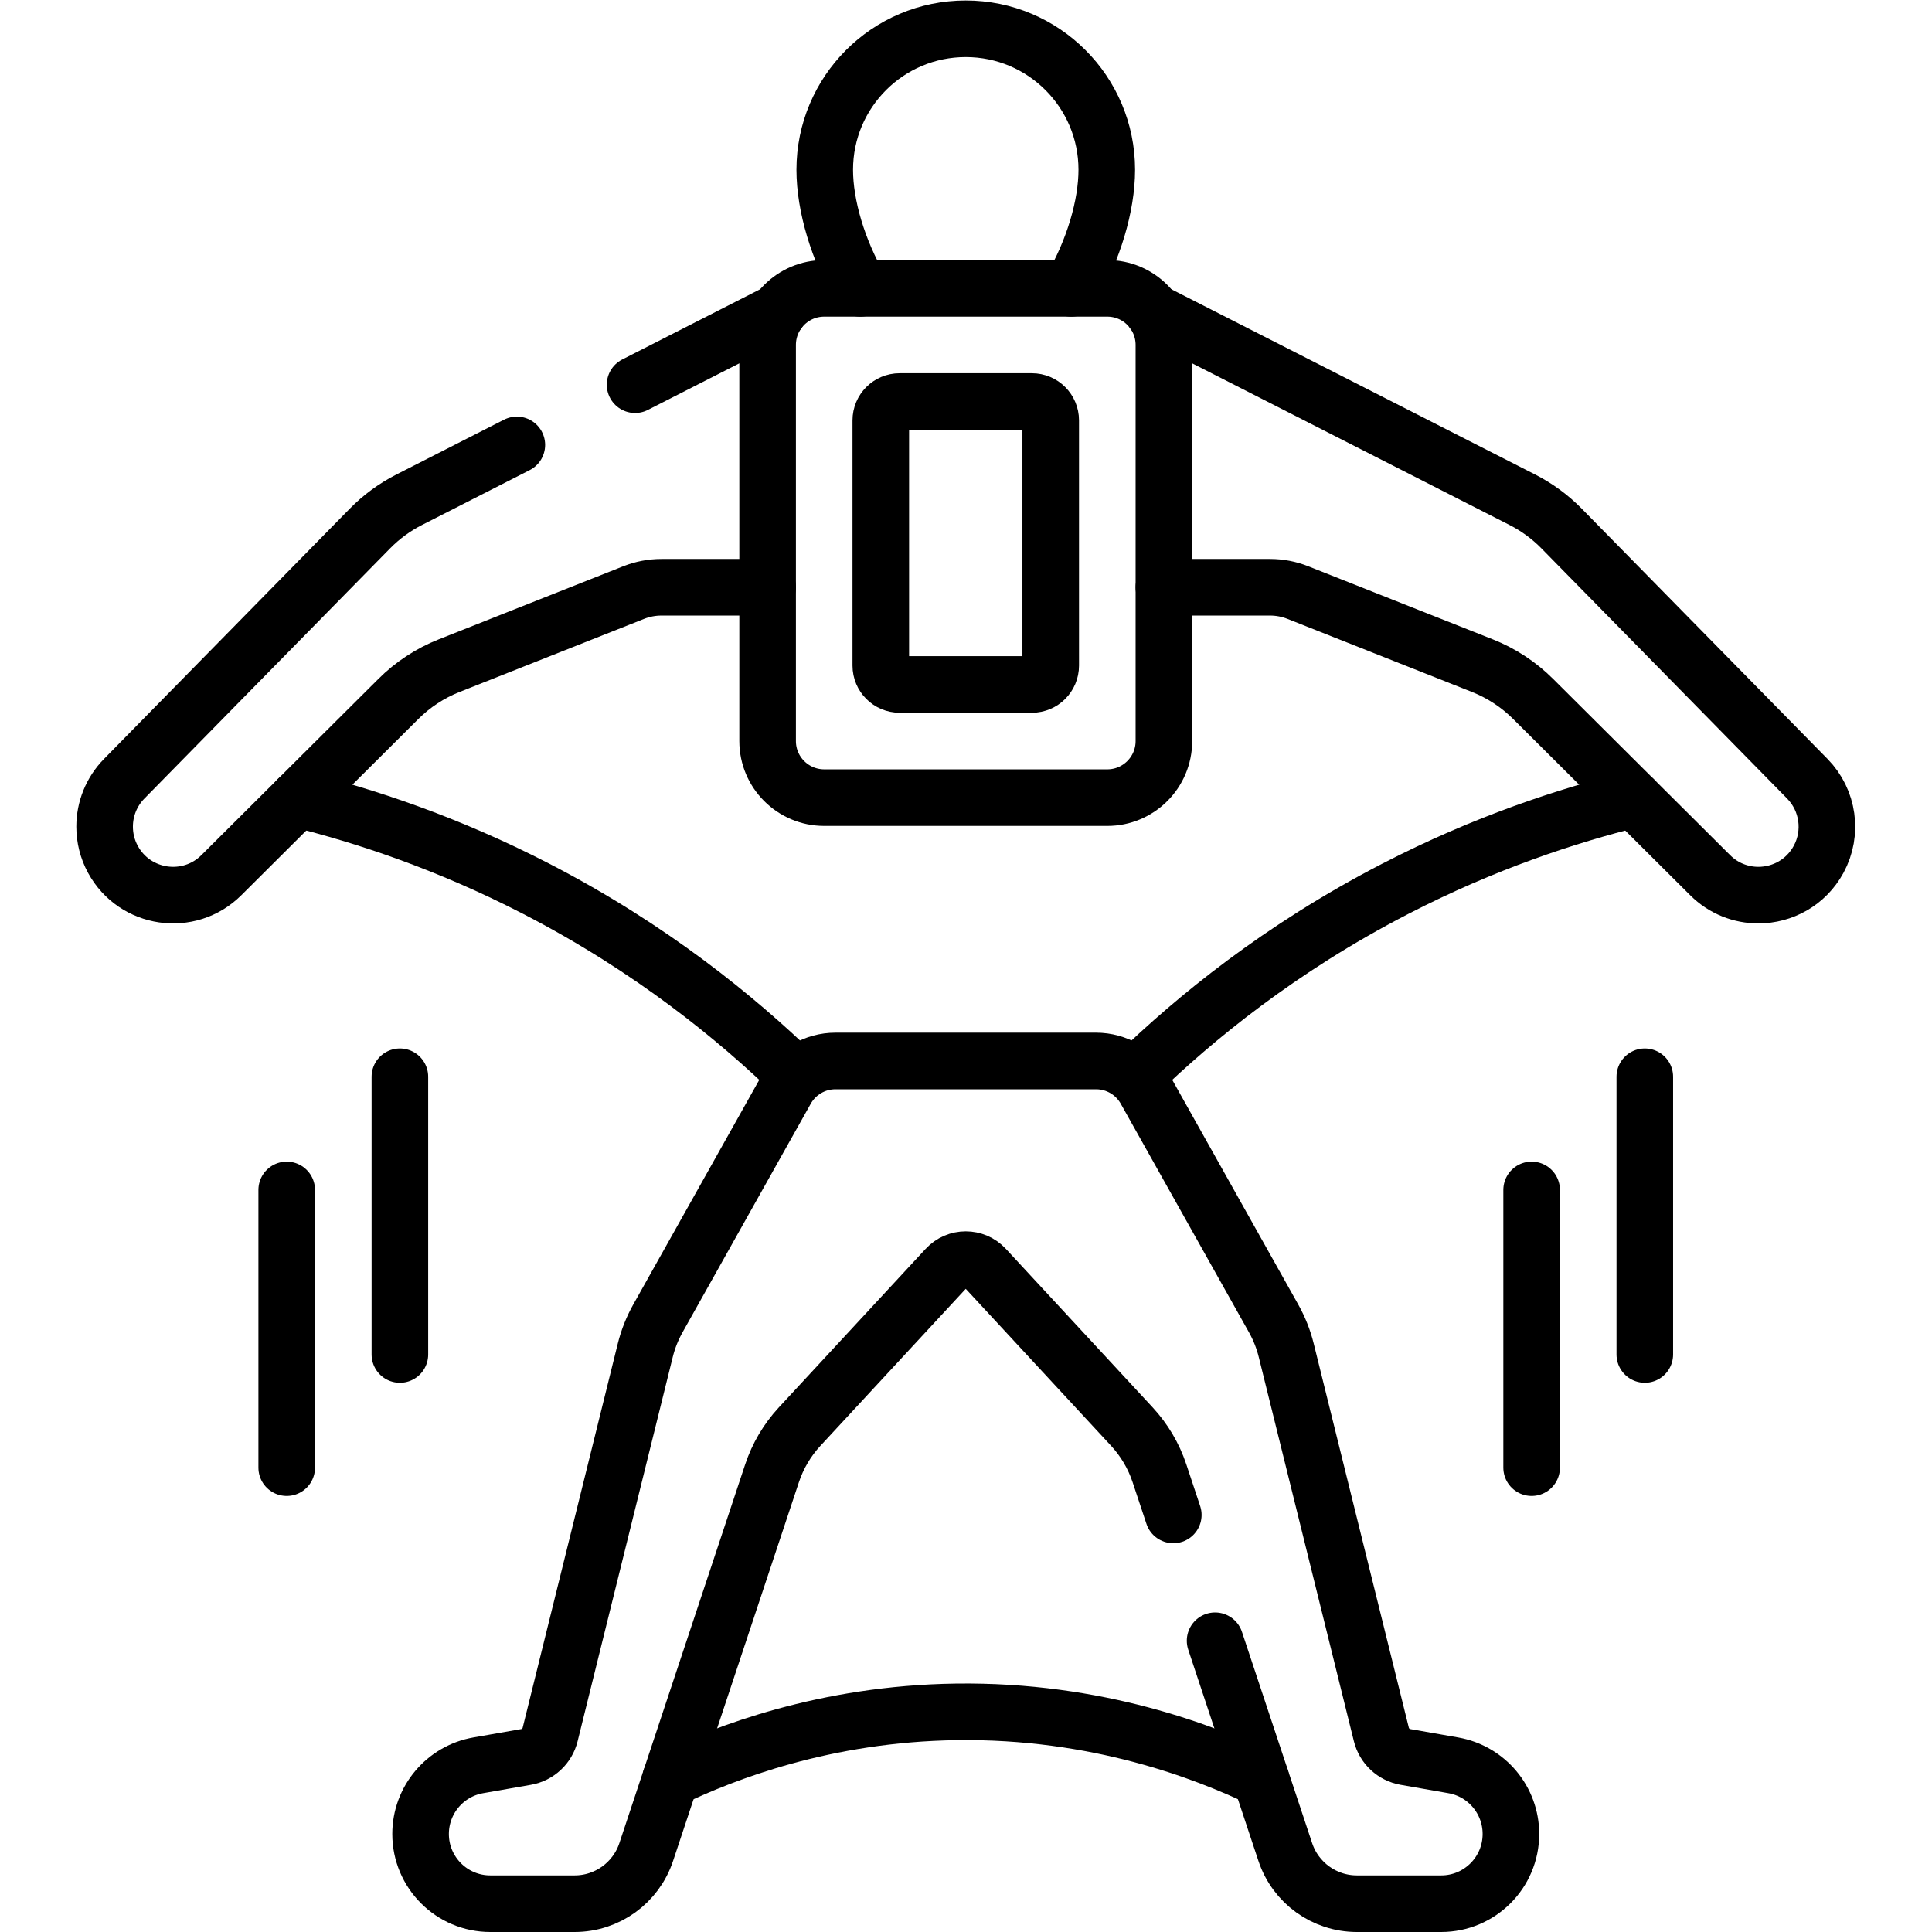
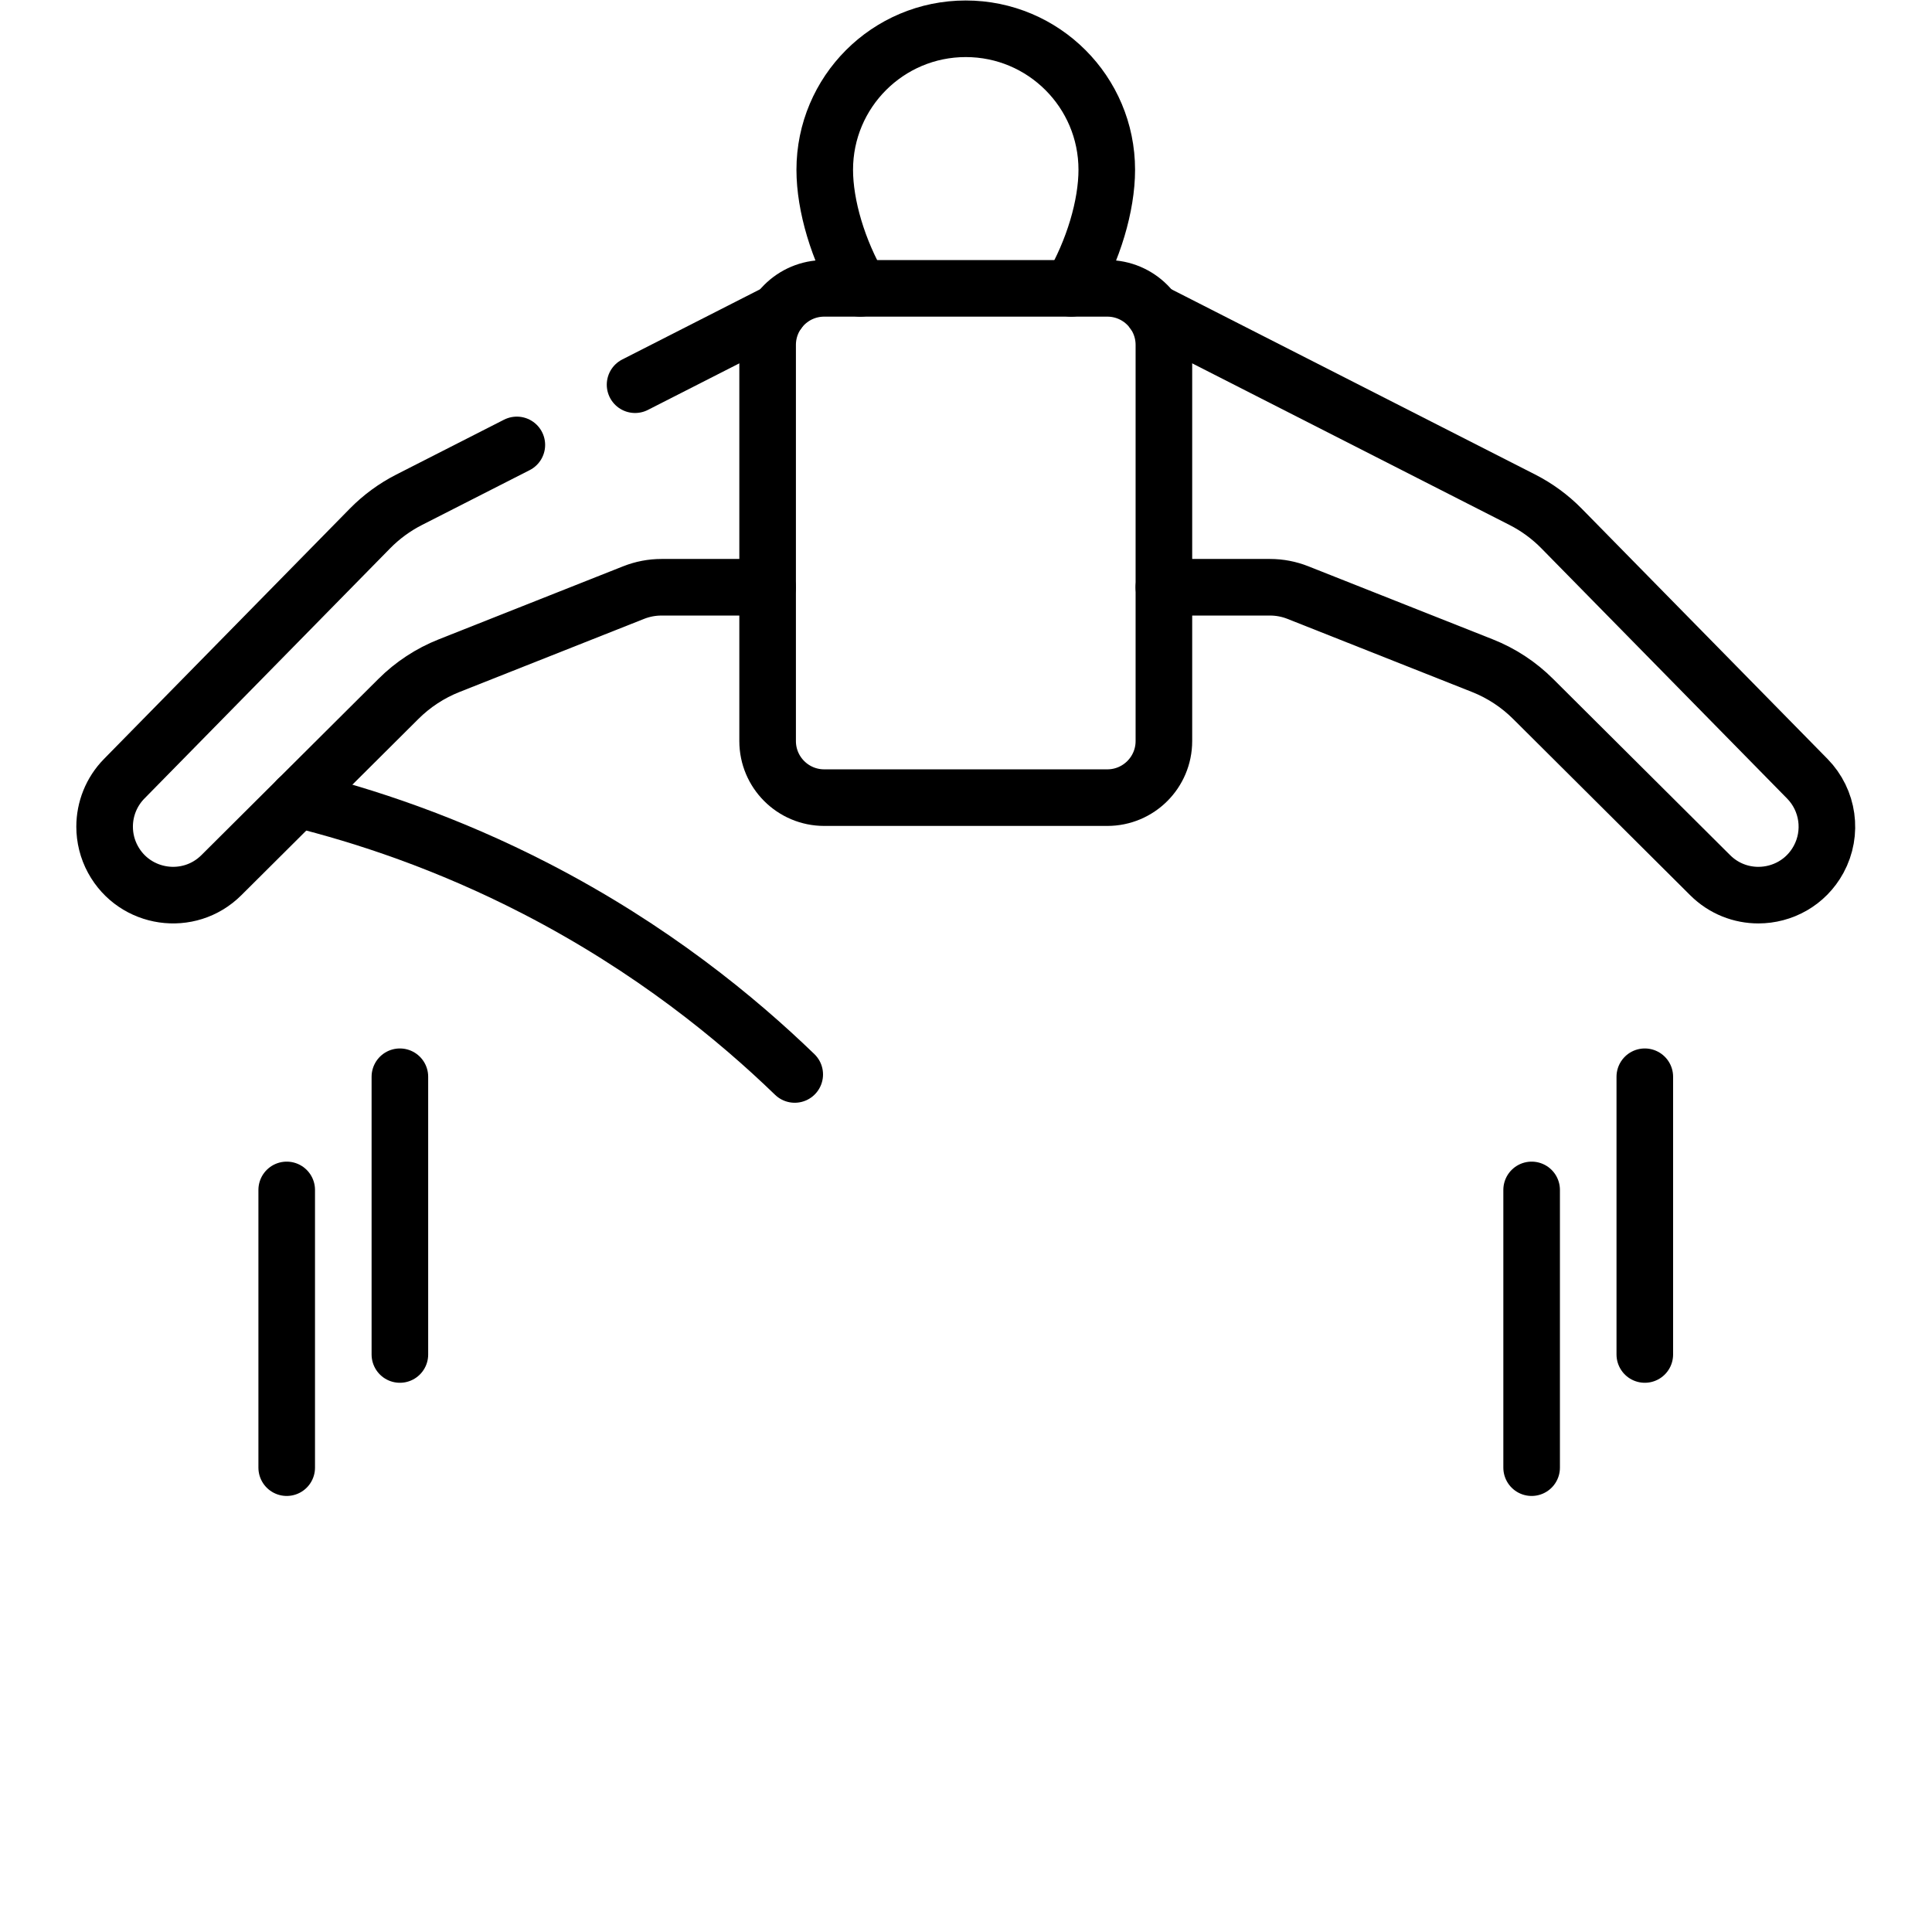
<svg xmlns="http://www.w3.org/2000/svg" version="1.1" id="svg4938" xml:space="preserve" width="16" height="16" viewBox="0 0 682.667 682.667">
  <defs id="defs4942">
    <clipPath clipPathUnits="userSpaceOnUse" id="clipPath4952">
      <path d="M 0,512 H 512 V 0 H 0 Z" id="path4950" />
    </clipPath>
  </defs>
  <g id="g4944" transform="matrix(1.333,0,0,-1.333,0,682.667)">
    <g id="g4946">
      <g id="g4948" clip-path="url(#clipPath4952)">
        <g id="g4954" transform="translate(322.093,77.206)">
-           <path d="m 0,0 18.607,-56.012 c 2.717,-8.176 10.364,-13.694 18.98,-13.694 h 22.351 c 10.206,0 18.479,8.273 18.479,18.478 0,8.975 -6.449,16.652 -15.289,18.202 l -12.67,2.22 c -3.119,0.547 -5.623,2.883 -6.384,5.957 L 18.86,76.979 c -0.732,2.957 -1.859,5.801 -3.349,8.459 l -33.977,60.583 c -2.654,4.733 -7.657,7.663 -13.083,7.663 h -69.089 c -5.425,0 -10.428,-2.93 -13.083,-7.663 l -33.977,-60.583 c -1.49,-2.658 -2.616,-5.502 -3.348,-8.459 l -25.215,-101.828 c -0.761,-3.074 -3.264,-5.41 -6.384,-5.957 l -12.67,-2.22 c -8.84,-1.55 -15.288,-9.227 -15.288,-18.202 0,-10.205 8.273,-18.478 18.478,-18.478 h 22.351 c 8.616,0 16.264,5.518 18.98,13.694 l 33.352,100.395 c 1.528,4.6 4.023,8.821 7.316,12.379 l 38.896,42.013 c 2.771,2.994 7.503,2.994 10.273,0 l 38.896,-42.013 c 3.294,-3.558 5.789,-7.779 7.317,-12.379 l 3.666,-11.035" style="fill:none;stroke:#000000;stroke-width:15;stroke-linecap:round;stroke-linejoin:round;stroke-miterlimit:10;stroke-dasharray:none;stroke-opacity:1" id="path4956" />
-         </g>
+           </g>
        <g id="g4958" transform="translate(283.96,435.69)">
          <path d="m 0,0 c 5.87,10.029 9.42,21.909 9.42,31.43 0,20.639 -16.73,37.38 -37.38,37.38 -20.65,0 -37.38,-16.741 -37.38,-37.38 0,-9.521 3.55,-21.401 9.42,-31.43" style="fill:none;stroke:#000000;stroke-width:15;stroke-linecap:round;stroke-linejoin:round;stroke-miterlimit:10;stroke-dasharray:none;stroke-opacity:1" id="path4960" />
        </g>
        <g id="g4962" transform="translate(137.002,394.191)">
          <path d="m 0,0 -28.532,-14.531 c -3.85,-1.96 -7.361,-4.531 -10.39,-7.611 l -65.15,-66.339 c -3.421,-3.48 -5.2,-8.071 -5.2,-12.72 0,-2.96 0.72,-5.941 2.2,-8.66 5.79,-10.64 20.17,-12.731 28.75,-4.191 l 46.9,46.691 c 3.839,3.84 8.429,6.849 13.48,8.849 l 48.9,19.37 c 2.35,0.931 4.85,1.411 7.37,1.411 h 28.15" style="fill:none;stroke:#000000;stroke-width:15;stroke-linecap:round;stroke-linejoin:round;stroke-miterlimit:10;stroke-dasharray:none;stroke-opacity:1" id="path4964" />
        </g>
        <g id="g4966" transform="translate(206.35,429.51)">
          <path d="M 0,0 -38.009,-19.357" style="fill:none;stroke:#000000;stroke-width:15;stroke-linecap:round;stroke-linejoin:round;stroke-miterlimit:10;stroke-dasharray:none;stroke-opacity:1" id="path4968" />
        </g>
        <g id="g4970" transform="translate(308.52,356.46)">
          <path d="m 0,0 h 28.15 c 2.52,0 5.02,-0.479 7.37,-1.41 l 48.9,-19.37 c 5.05,-2 9.64,-5.01 13.48,-8.85 l 46.9,-46.69 c 3.59,-3.58 8.21,-5.29 12.78,-5.29 6.34,0 12.61,3.3 15.97,9.48 3.81,7.01 2.59,15.69 -3,21.38 L 105.4,15.59 c -3.03,3.08 -6.54,5.65 -10.39,7.61 L -2.87,73.05" style="fill:none;stroke:#000000;stroke-width:15;stroke-linecap:round;stroke-linejoin:round;stroke-miterlimit:10;stroke-dasharray:none;stroke-opacity:1" id="path4972" />
        </g>
        <g id="g4974" transform="translate(293.522,300.694)">
          <path d="m 0,0 h -75.044 c -8.284,0 -15,6.716 -15,15 v 105 c 0,8.284 6.716,15 15,15 H 0 c 8.284,0 15,-6.716 15,-15 V 15 C 15,6.716 8.284,0 0,0 Z" style="fill:none;stroke:#000000;stroke-width:15;stroke-linecap:round;stroke-linejoin:round;stroke-miterlimit:10;stroke-dasharray:none;stroke-opacity:1" id="path4976" />
        </g>
        <g id="g4978" transform="translate(233.478,335.694)">
-           <path d="m 0,0 v 65 c 0,2.762 2.239,5 5,5 h 35.044 c 2.761,0 5,-2.238 5,-5 V 0 c 0,-2.762 -2.239,-5 -5,-5 H 5 C 2.239,-5 0,-2.762 0,0 Z" style="fill:none;stroke:#000000;stroke-width:15;stroke-linecap:round;stroke-linejoin:round;stroke-miterlimit:10;stroke-dasharray:none;stroke-opacity:1" id="path4980" />
-         </g>
+           </g>
        <g id="g4982" transform="translate(433.085,300.287)">
-           <path d="m 0,0 c -17.613,-4.361 -39.568,-11.544 -63.246,-23.769 -30.648,-15.824 -53.236,-34.444 -68.504,-49.204" style="fill:none;stroke:#000000;stroke-width:15;stroke-linecap:round;stroke-linejoin:round;stroke-miterlimit:10;stroke-dasharray:none;stroke-opacity:1" id="path4984" />
-         </g>
+           </g>
        <g id="g4986" transform="translate(78.916,300.289)">
          <path d="m 0,0 c 17.613,-4.362 39.567,-11.546 63.244,-23.771 30.648,-15.824 53.236,-34.444 68.505,-49.204" style="fill:none;stroke:#000000;stroke-width:15;stroke-linecap:round;stroke-linejoin:round;stroke-miterlimit:10;stroke-dasharray:none;stroke-opacity:1" id="path4988" />
        </g>
        <g id="g4990" transform="translate(177.759,40.639)">
-           <path d="M 0,0 C 14.348,6.842 40.916,17.216 75.663,17.709 113.226,18.241 141.873,6.965 156.482,0" style="fill:none;stroke:#000000;stroke-width:15;stroke-linecap:round;stroke-linejoin:round;stroke-miterlimit:10;stroke-dasharray:none;stroke-opacity:1" id="path4992" />
-         </g>
+           </g>
        <g id="g4994" transform="translate(436,226.707)">
          <path d="M 0,0 V -73.621" style="fill:none;stroke:#000000;stroke-width:15;stroke-linecap:round;stroke-linejoin:round;stroke-miterlimit:10;stroke-dasharray:none;stroke-opacity:1" id="path4996" />
        </g>
        <g id="g4998" transform="translate(406,196.707)">
          <path d="M 0,0 V -73.621" style="fill:none;stroke:#000000;stroke-width:15;stroke-linecap:round;stroke-linejoin:round;stroke-miterlimit:10;stroke-dasharray:none;stroke-opacity:1" id="path5000" />
        </g>
        <g id="g5002" transform="translate(106,226.707)">
          <path d="M 0,0 V -73.621" style="fill:none;stroke:#000000;stroke-width:15;stroke-linecap:round;stroke-linejoin:round;stroke-miterlimit:10;stroke-dasharray:none;stroke-opacity:1" id="path5004" />
        </g>
        <g id="g5006" transform="translate(76,196.707)">
          <path d="M 0,0 V -73.621" style="fill:none;stroke:#000000;stroke-width:15;stroke-linecap:round;stroke-linejoin:round;stroke-miterlimit:10;stroke-dasharray:none;stroke-opacity:1" id="path5008" />
        </g>
      </g>
    </g>
  </g>
</svg>